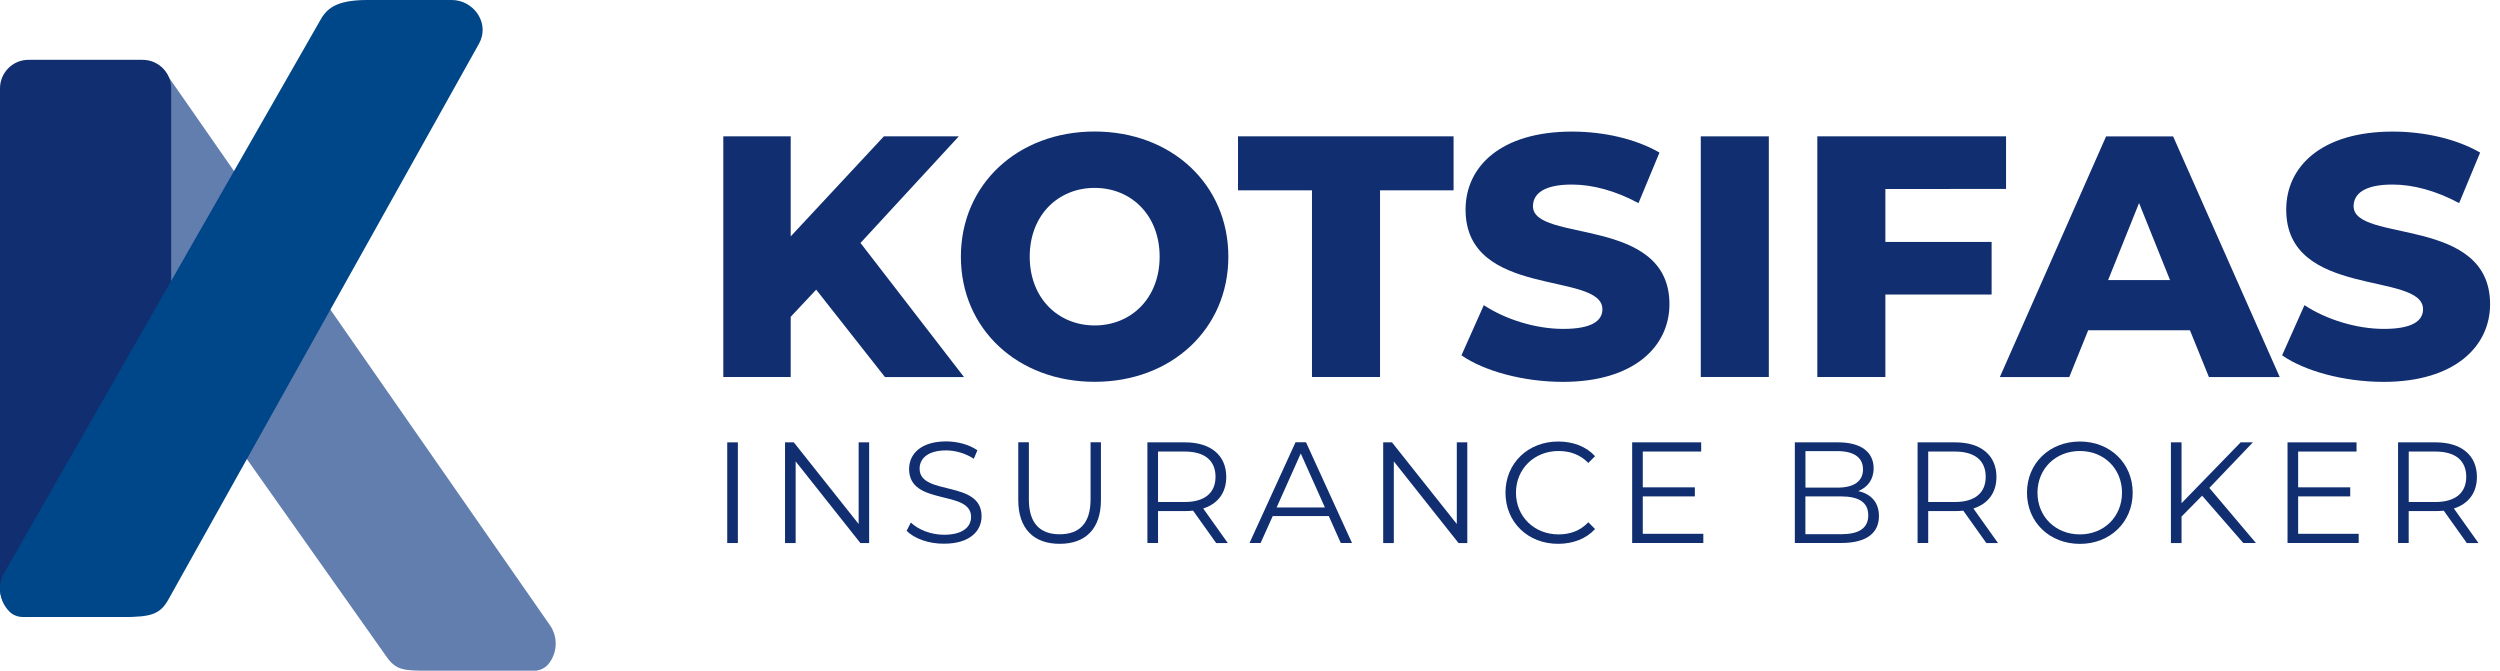
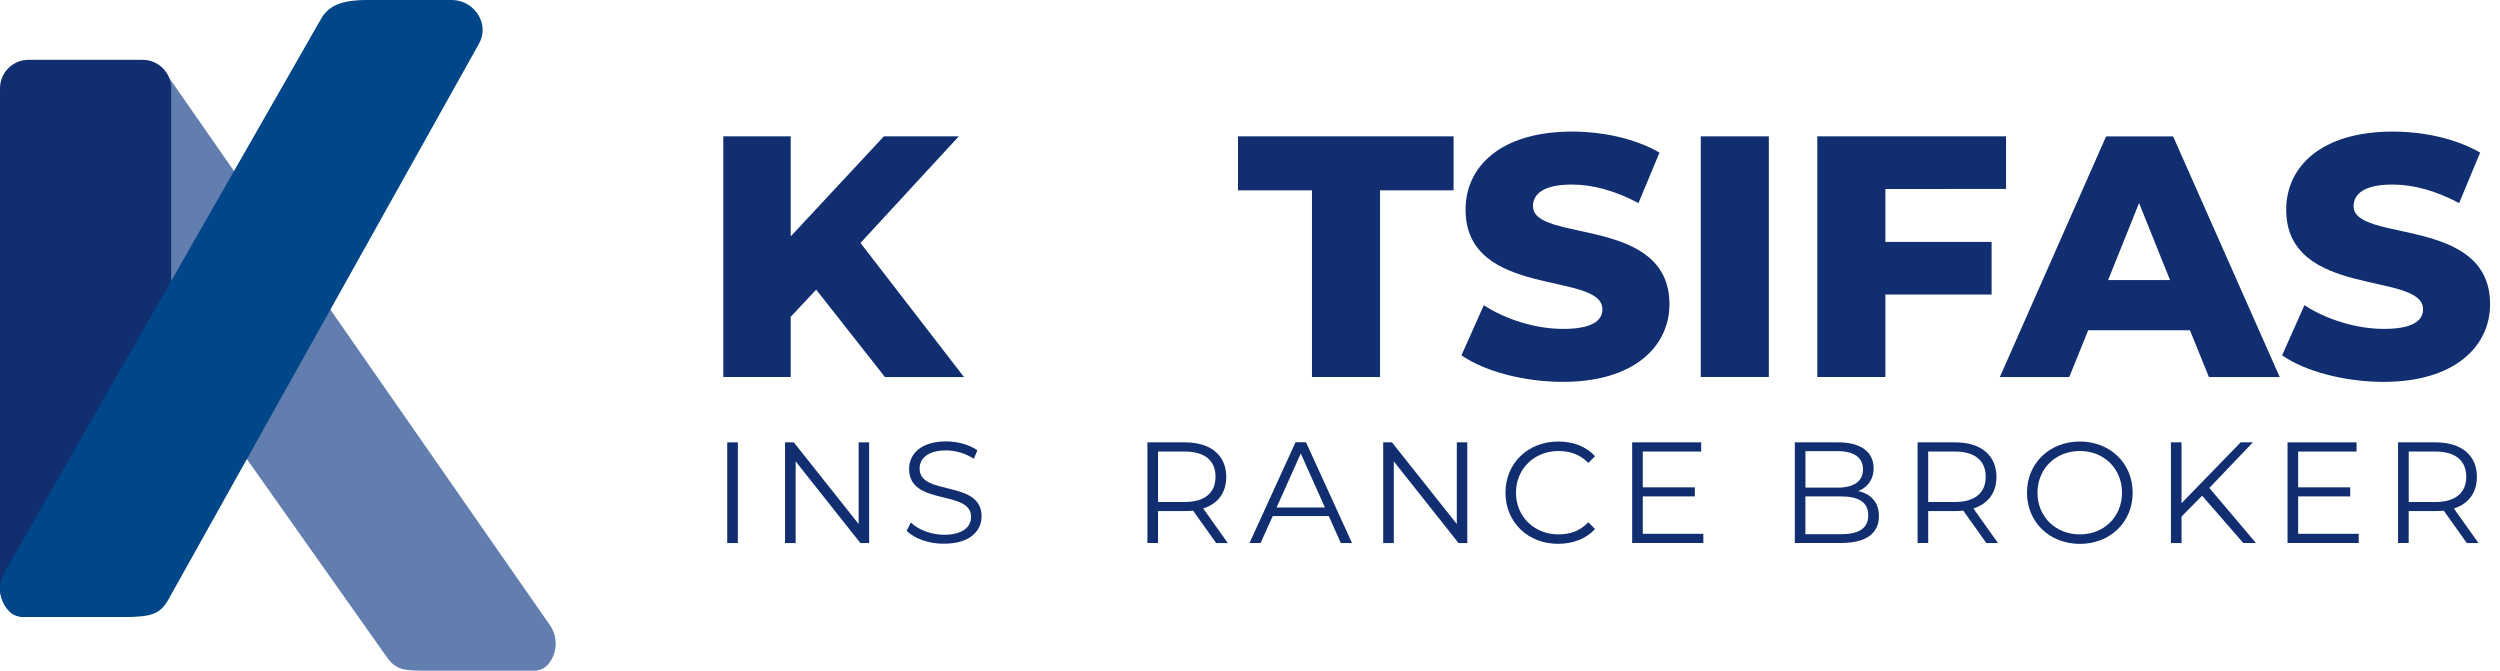
<svg xmlns="http://www.w3.org/2000/svg" version="1.1" id="Layer_1" x="0px" y="0px" width="419.12px" height="112.44px" viewBox="0 0 419.12 112.44" style="enable-background:new 0 0 419.12 112.44;" xml:space="preserve">
  <style type="text/css">
	.st0{opacity:0.86;fill:#4A6AA3;}
	.st1{fill:#102E70;}
	.st2{fill:#004789;}
</style>
  <g>
    <path class="st0" d="M91.94,111.33c-0.53,0.64-1.31,1.03-2.14,1.11l-17.59,0c-4.43,0-5.76,0.03-7.45-2.4L3.21,22.93   c-0.12-0.17-0.23-0.35-0.33-0.54c-1.64-3.09,0.63-6.85,4.1-7.22l13.31-4.47c5.35-0.57,7.04,0.78,8.41,2.84l63.5,91.28   C93.61,106.86,93.43,109.52,91.94,111.33z" />
    <path class="st1" d="M4.78,103.44h16.15c4.28,0,7.77-3.5,7.77-7.77V14.81c0-2.63-2.15-4.78-4.78-4.78H4.78   C2.15,10.02,0,12.17,0,14.81v83.85C0,101.29,2.15,103.44,4.78,103.44z" />
    <path class="st2" d="M1.61,102.56c0.59,0.58,1.41,0.88,2.25,0.88l16.86,0c4.56,0,6.14-0.42,7.56-3.02L80.31,7.31   c0.1-0.19,0.19-0.38,0.27-0.57C81.88,3.5,79.23,0,75.73,0L61.58,0c-5.38,0-6.92,1.51-8.07,3.71L0.65,96.13   C-0.52,98.28-0.06,100.91,1.61,102.56z" />
  </g>
  <g>
    <path class="st1" d="M136.83,48.56l-4.27,4.55V63.2h-11.3V22.86h11.3v16.77l15.62-16.77h12.56l-16.48,17.87l17.35,22.48h-13.25   L136.83,48.56z" />
-     <path class="st1" d="M161.09,43.03c0-12.1,9.51-20.98,22.42-20.98c12.91,0,22.42,8.88,22.42,20.98c0,12.1-9.51,20.98-22.42,20.98   C170.6,64.01,161.09,55.14,161.09,43.03z M194.41,43.03c0-6.97-4.78-11.53-10.89-11.53c-6.11,0-10.89,4.55-10.89,11.53   c0,6.97,4.78,11.53,10.89,11.53C189.62,54.56,194.41,50.01,194.41,43.03z" />
    <path class="st1" d="M219.94,31.91h-12.39v-9.05h36.14v9.05h-12.33V63.2h-11.41V31.91z" />
    <path class="st1" d="M245.01,59.57l3.75-8.41c3.57,2.36,8.64,3.98,13.31,3.98c4.73,0,6.57-1.33,6.57-3.29   c0-6.4-22.94-1.73-22.94-16.71c0-7.2,5.88-13.08,17.87-13.08c5.25,0,10.66,1.21,14.64,3.52l-3.52,8.47   c-3.86-2.07-7.67-3.11-11.18-3.11c-4.78,0-6.51,1.61-6.51,3.63c0,6.17,22.88,1.56,22.88,16.43c0,7.03-5.88,13.02-17.87,13.02   C255.39,64.01,248.82,62.22,245.01,59.57z" />
    <path class="st1" d="M285.13,22.86h11.41V63.2h-11.41V22.86z" />
    <path class="st1" d="M316.08,31.68v8.88h17.81v8.82h-17.81V63.2h-11.41V22.86h31.64v8.82H316.08z" />
    <path class="st1" d="M367.14,55.37h-17.06l-3.17,7.84h-11.64l17.81-40.34h11.24l17.87,40.34h-11.87L367.14,55.37z M363.8,46.95   l-5.19-12.91l-5.19,12.91H363.8z" />
    <path class="st1" d="M382.59,59.57l3.75-8.41c3.57,2.36,8.65,3.98,13.31,3.98c4.73,0,6.57-1.33,6.57-3.29   c0-6.4-22.94-1.73-22.94-16.71c0-7.2,5.88-13.08,17.87-13.08c5.25,0,10.66,1.21,14.64,3.52l-3.52,8.47   c-3.86-2.07-7.67-3.11-11.18-3.11c-4.78,0-6.51,1.61-6.51,3.63c0,6.17,22.88,1.56,22.88,16.43c0,7.03-5.88,13.02-17.87,13.02   C392.96,64.01,386.39,62.22,382.59,59.57z" />
  </g>
  <g>
    <path class="st1" d="M121.92,74.16h1.78v16.88h-1.78V74.16z" />
    <path class="st1" d="M145.71,74.16v16.88h-1.47l-10.85-13.69v13.69h-1.78V74.16h1.47l10.87,13.69V74.16H145.71z" />
    <path class="st1" d="M152,88.98l0.7-1.38c1.21,1.18,3.35,2.05,5.57,2.05c3.16,0,4.53-1.33,4.53-2.99c0-4.63-10.39-1.78-10.39-8.03   c0-2.48,1.93-4.63,6.22-4.63c1.91,0,3.88,0.55,5.23,1.49l-0.6,1.42c-1.45-0.94-3.13-1.4-4.63-1.4c-3.09,0-4.46,1.37-4.46,3.06   c0,4.63,10.39,1.83,10.39,7.98c0,2.48-1.98,4.6-6.29,4.6C155.74,91.18,153.26,90.29,152,88.98z" />
-     <path class="st1" d="M170.71,83.82v-9.67h1.78v9.59c0,4,1.88,5.83,5.16,5.83c3.3,0,5.18-1.83,5.18-5.83v-9.59h1.74v9.67   c0,4.85-2.6,7.35-6.92,7.35S170.71,88.67,170.71,83.82z" />
    <path class="st1" d="M203.88,91.03l-3.86-5.42c-0.43,0.05-0.87,0.07-1.35,0.07h-4.53v5.35h-1.78V74.16h6.32   c4.29,0,6.9,2.17,6.9,5.79c0,2.65-1.4,4.51-3.86,5.3l4.12,5.79H203.88z M203.78,79.94c0-2.7-1.78-4.24-5.16-4.24h-4.48v8.46h4.48   C201.99,84.16,203.78,82.6,203.78,79.94z" />
    <path class="st1" d="M222.77,86.52h-9.4l-2.03,4.51h-1.86l7.71-16.88h1.76l7.71,16.88h-1.88L222.77,86.52z M222.12,85.08   l-4.05-9.06l-4.05,9.06H222.12z" />
    <path class="st1" d="M245.99,74.16v16.88h-1.47l-10.85-13.69v13.69h-1.78V74.16h1.47l10.87,13.69V74.16H245.99z" />
    <path class="st1" d="M252.39,82.6c0-4.94,3.76-8.58,8.85-8.58c2.46,0,4.68,0.82,6.17,2.46l-1.13,1.13c-1.37-1.4-3.06-2-4.99-2   c-4.07,0-7.14,2.99-7.14,6.99s3.06,6.99,7.14,6.99c1.93,0,3.62-0.6,4.99-2.03l1.13,1.13c-1.5,1.64-3.71,2.48-6.2,2.48   C256.15,91.18,252.39,87.54,252.39,82.6z" />
    <path class="st1" d="M285.56,89.49v1.54h-11.93V74.16h11.57v1.54h-9.79v6h8.73v1.52h-8.73v6.27H285.56z" />
    <path class="st1" d="M315,86.52c0,2.87-2.12,4.51-6.34,4.51h-7.76V74.16h7.28c3.76,0,5.93,1.59,5.93,4.34   c0,1.93-1.04,3.21-2.58,3.83C313.69,82.81,315,84.23,315,86.52z M302.68,75.63v6.12h5.38c2.7,0,4.27-1.04,4.27-3.06   s-1.57-3.06-4.27-3.06H302.68z M313.21,86.38c0-2.19-1.62-3.16-4.58-3.16h-5.96v6.34h5.96C311.6,89.56,313.21,88.6,313.21,86.38z" />
    <path class="st1" d="M333,91.03l-3.86-5.42c-0.43,0.05-0.87,0.07-1.35,0.07h-4.53v5.35h-1.78V74.16h6.32c4.29,0,6.9,2.17,6.9,5.79   c0,2.65-1.4,4.51-3.86,5.3l4.12,5.79H333z M332.9,79.94c0-2.7-1.78-4.24-5.16-4.24h-4.48v8.46h4.48   C331.12,84.16,332.9,82.6,332.9,79.94z" />
    <path class="st1" d="M339.82,82.6c0-4.92,3.76-8.58,8.87-8.58c5.06,0,8.85,3.64,8.85,8.58s-3.79,8.58-8.85,8.58   C343.58,91.18,339.82,87.51,339.82,82.6z M355.75,82.6c0-4.03-3.01-6.99-7.06-6.99c-4.07,0-7.11,2.97-7.11,6.99   c0,4.03,3.04,6.99,7.11,6.99C352.74,89.59,355.75,86.62,355.75,82.6z" />
    <path class="st1" d="M369.18,83.1l-3.45,3.5v4.44h-1.78V74.16h1.78v10.2l9.91-10.2h2.05l-7.3,7.64l7.81,9.23h-2.12L369.18,83.1z" />
    <path class="st1" d="M395.43,89.49v1.54H383.5V74.16h11.57v1.54h-9.79v6h8.73v1.52h-8.73v6.27H395.43z" />
    <path class="st1" d="M413.55,91.03l-3.86-5.42c-0.43,0.05-0.87,0.07-1.35,0.07h-4.53v5.35h-1.78V74.16h6.32   c4.29,0,6.9,2.17,6.9,5.79c0,2.65-1.4,4.51-3.86,5.3l4.12,5.79H413.55z M413.46,79.94c0-2.7-1.78-4.24-5.16-4.24h-4.48v8.46h4.48   C411.67,84.16,413.46,82.6,413.46,79.94z" />
  </g>
</svg>